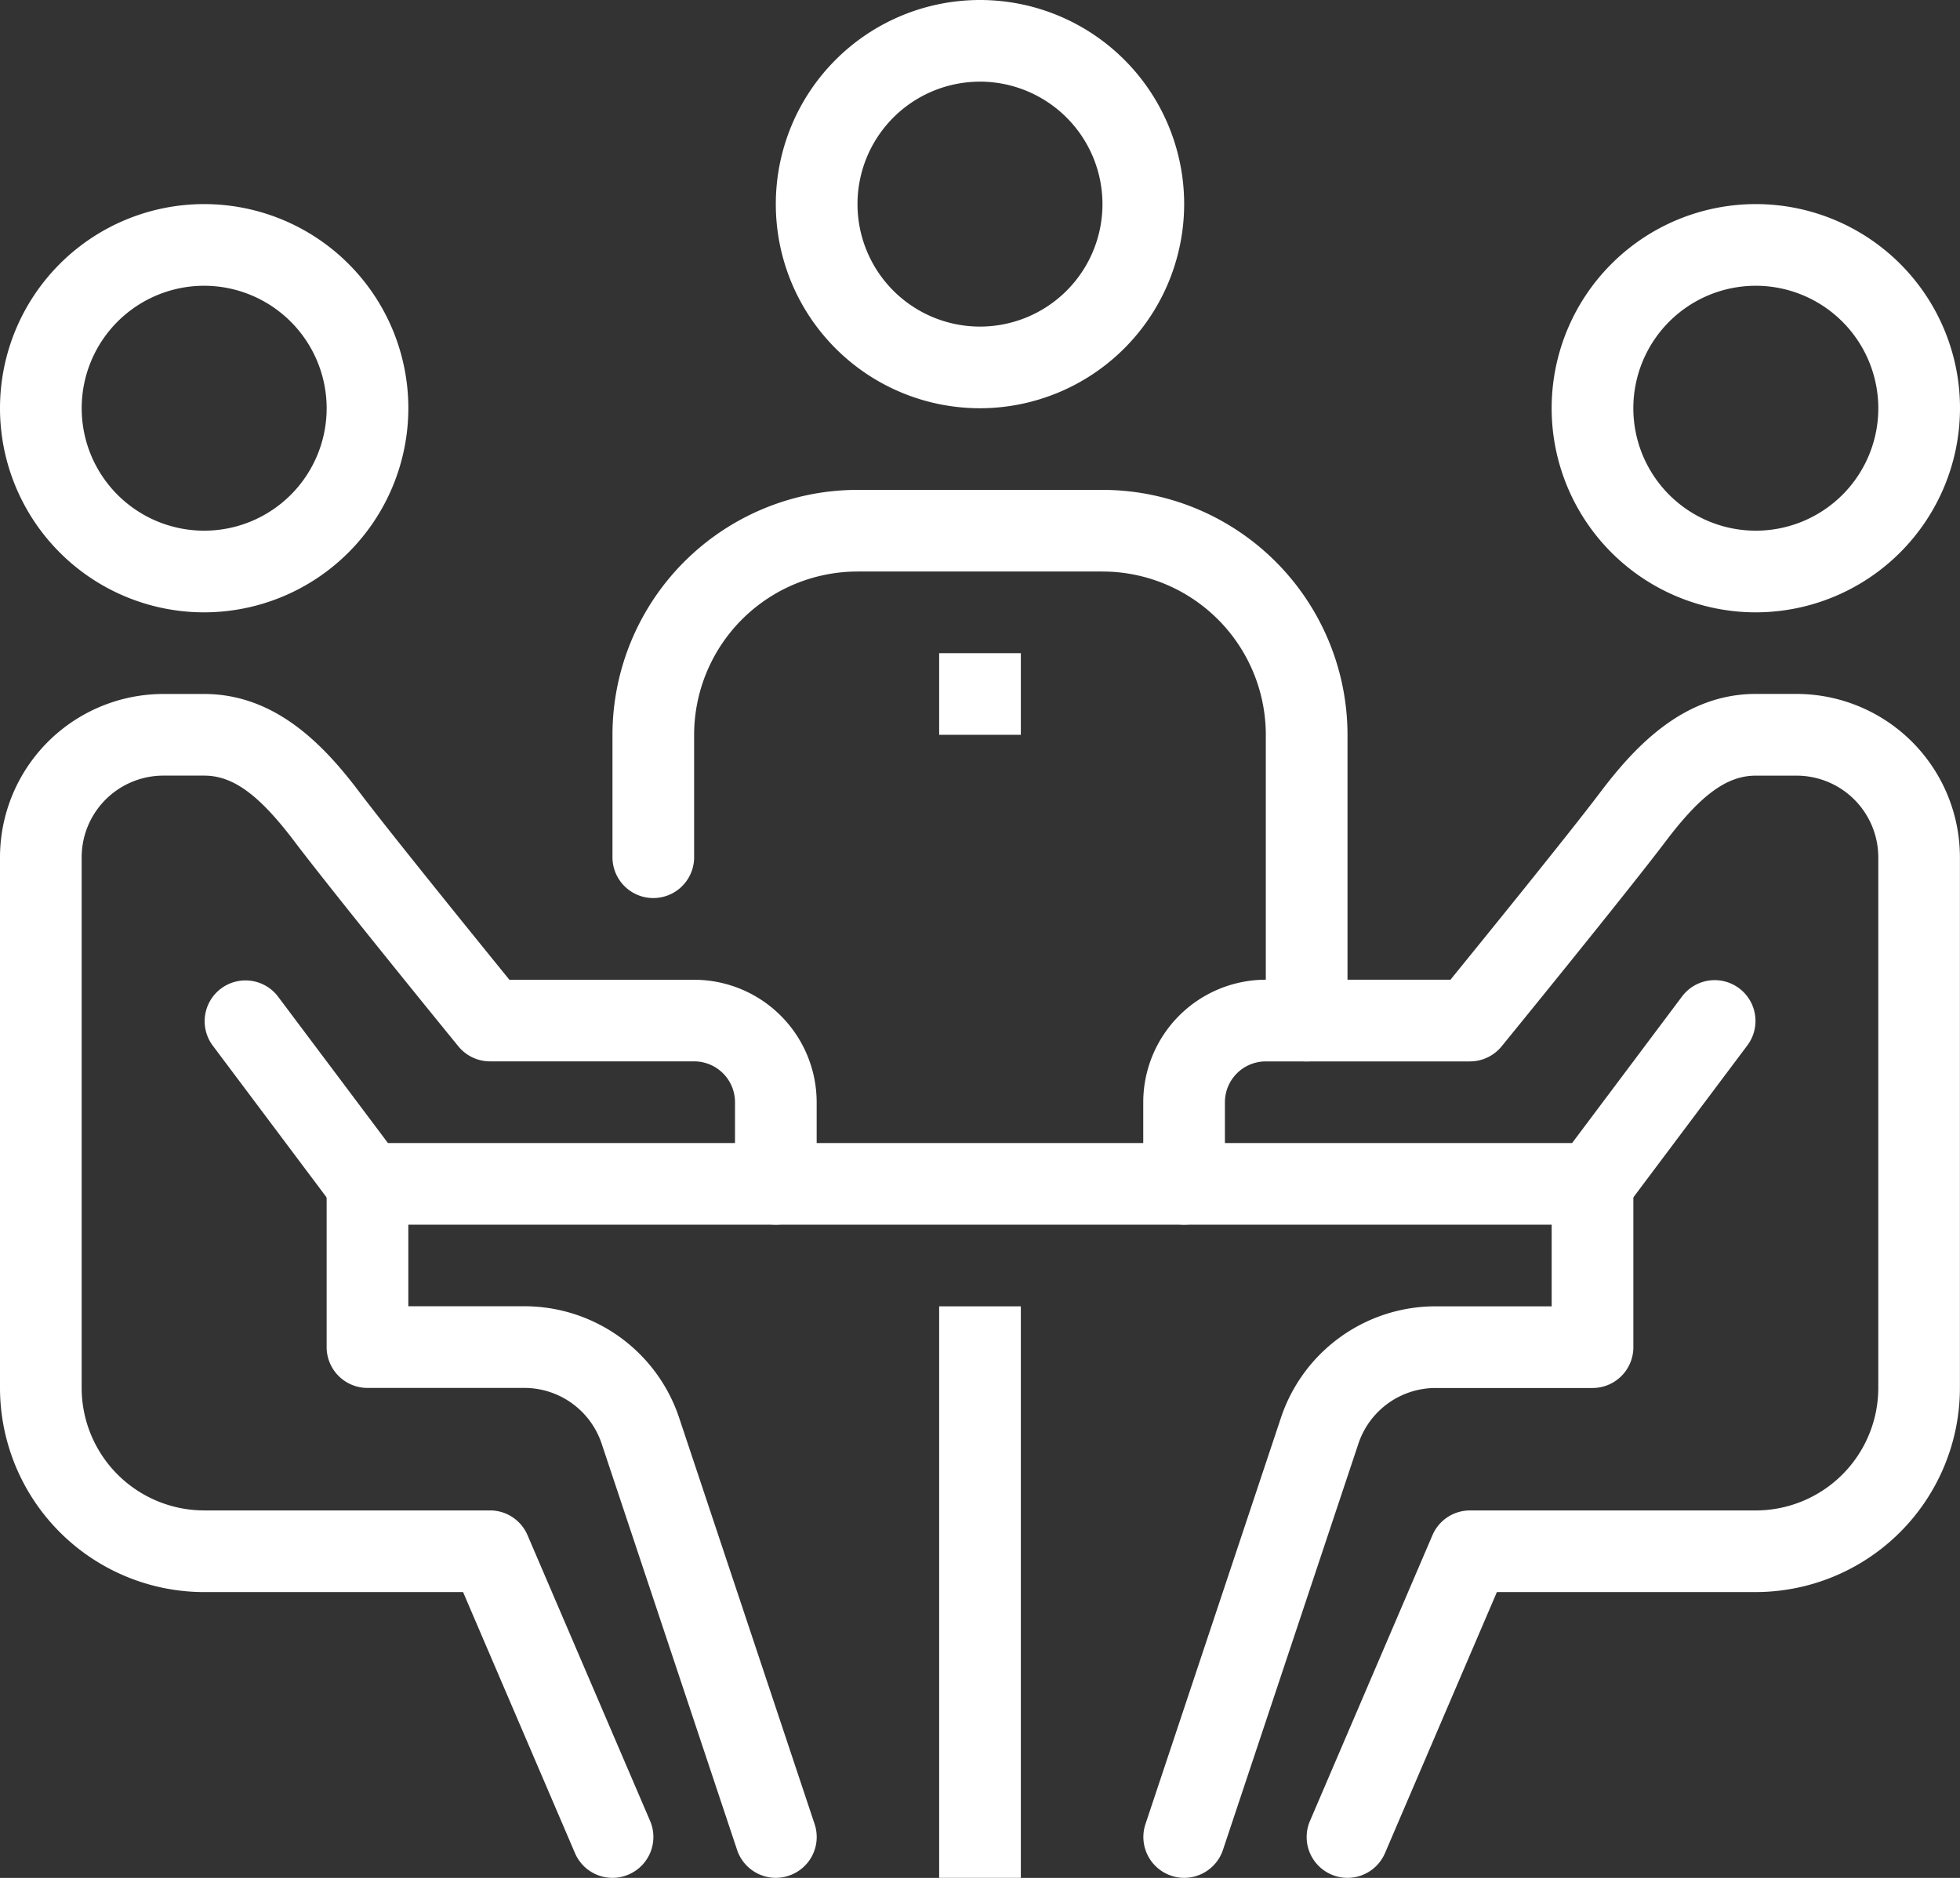
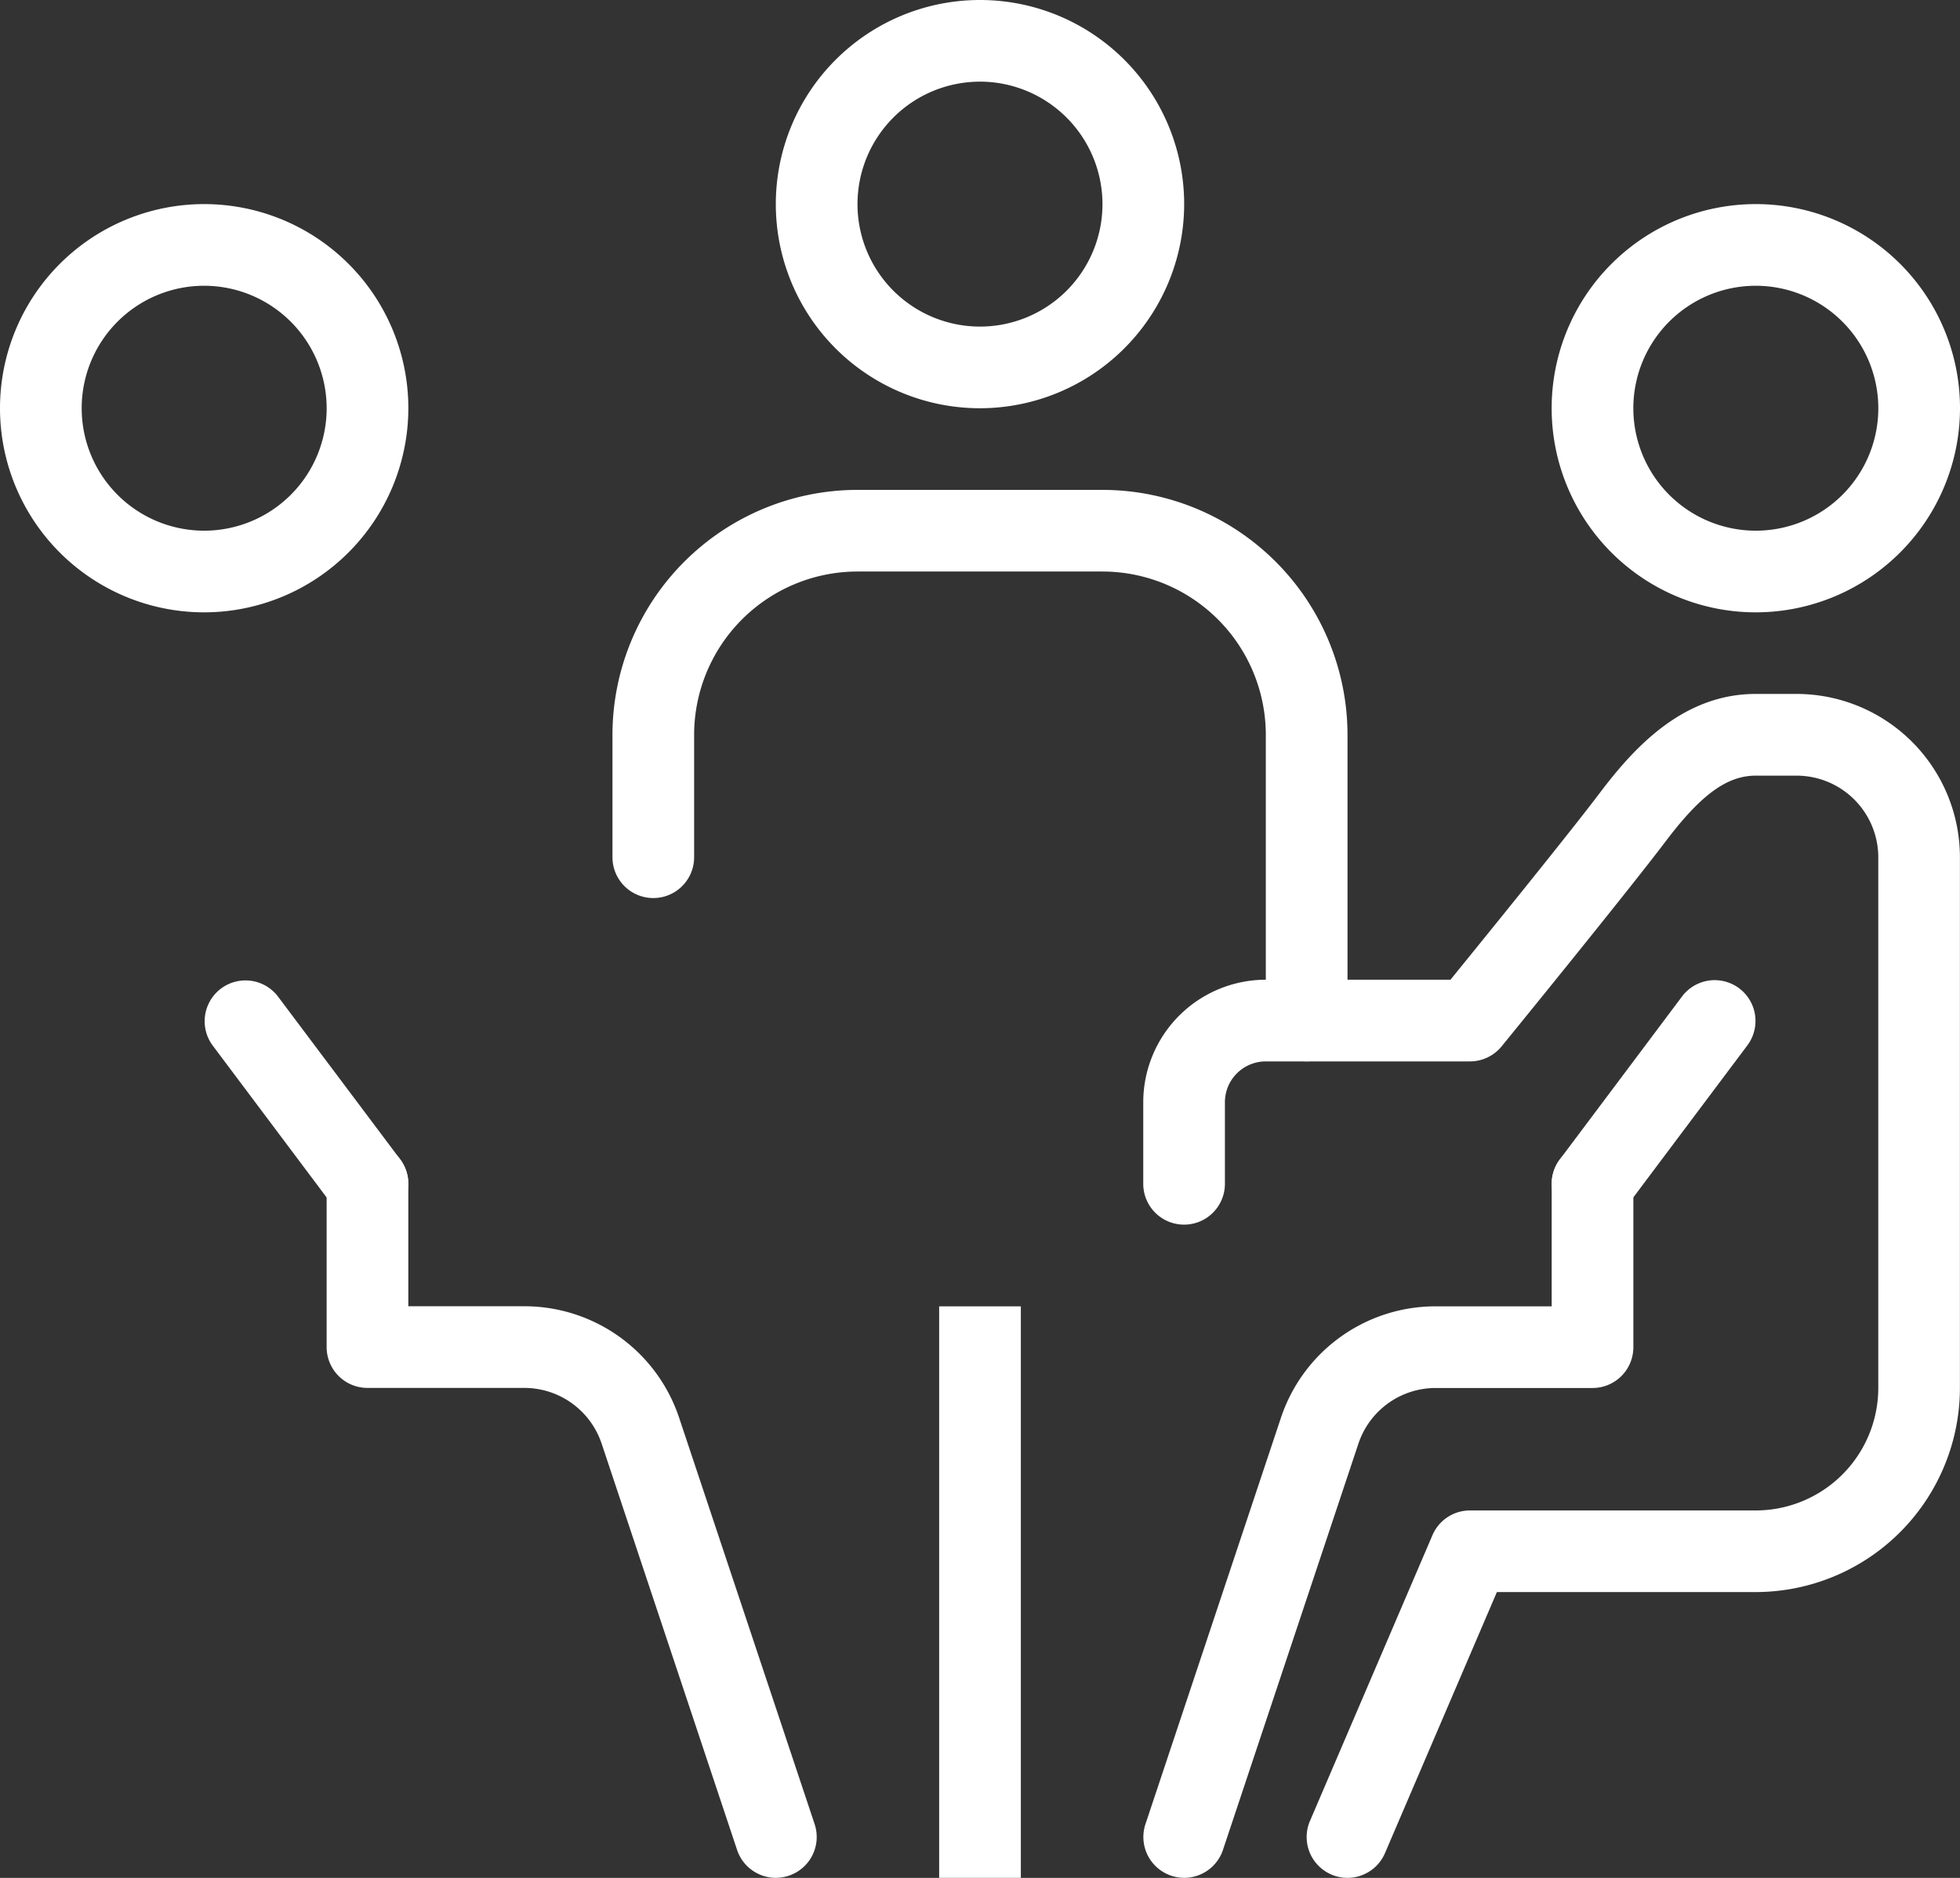
<svg xmlns="http://www.w3.org/2000/svg" id="meeting_1429487" width="76.279" height="73.101" viewBox="0 0 76.279 73.101">
  <rect x="0" y="0" width="76.279" height="73.101" fill="#333333" stroke="none" />
  <path id="Tracé_7439" data-name="Tracé 7439" d="M245.332,341.332h3.179V363.58h-3.179Zm0,0" transform="translate(-208.782 -290.48)" fill="#fff" />
-   <path id="Tracé_7440" data-name="Tracé 7440" d="M96,298.668h47.674v3.178H96Zm0,0" transform="translate(-81.698 -254.172)" fill="#fff" />
  <path id="Tracé_7441" data-name="Tracé 7441" d="M413.278,69.224a7.946,7.946,0,1,1,7.946-7.946A7.955,7.955,0,0,1,413.278,69.224Zm0-12.713a4.767,4.767,0,1,0,4.767,4.767A4.773,4.773,0,0,0,413.278,56.511Zm0,0" transform="translate(-344.945 -45.387)" fill="#fff" />
  <path id="Tracé_7442" data-name="Tracé 7442" d="M306.613,227.417a1.558,1.558,0,0,1-.626-.129,1.588,1.588,0,0,1-.834-2.086l4.767-11.124a1.587,1.587,0,0,1,1.46-.963h11.124a4.774,4.774,0,0,0,4.767-4.767V187.689a3.182,3.182,0,0,0-3.179-3.178h-1.589c-1.116,0-2.131.737-3.5,2.549-1.535,2.028-6.194,7.748-6.392,7.99a1.592,1.592,0,0,1-1.233.585h-7.946a1.59,1.59,0,0,0-1.589,1.589V200.4a1.589,1.589,0,1,1-3.178,0v-3.178a4.773,4.773,0,0,1,4.767-4.767h7.189c1.252-1.542,4.628-5.7,5.845-7.315,1.343-1.774,3.24-3.81,6.036-3.81h1.589a6.363,6.363,0,0,1,6.357,6.357v20.659a7.955,7.955,0,0,1-7.945,7.946H312.428l-4.355,10.161A1.587,1.587,0,0,1,306.613,227.417Zm0,0" transform="translate(-254.172 -154.317)" fill="#fff" />
  <path id="Tracé_7443" data-name="Tracé 7443" d="M300.259,327.272a1.591,1.591,0,0,1-1.506-2.093l5.27-15.81a6.344,6.344,0,0,1,6.029-4.345h4.51v-4.767a1.589,1.589,0,0,1,3.179,0v6.357a1.588,1.588,0,0,1-1.589,1.589h-6.1a3.169,3.169,0,0,0-3.013,2.171l-5.271,15.812A1.592,1.592,0,0,1,300.259,327.272Zm0,0" transform="translate(-254.174 -254.172)" fill="#fff" />
  <path id="Tracé_7444" data-name="Tracé 7444" d="M406.918,265.544a1.589,1.589,0,0,1-1.27-2.541l4.767-6.357a1.588,1.588,0,0,1,2.541,1.905l-4.767,6.357A1.58,1.58,0,0,1,406.918,265.544Zm0,0" transform="translate(-344.943 -217.87)" fill="#fff" />
  <path id="Tracé_7445" data-name="Tracé 7445" d="M7.946,69.224a7.946,7.946,0,1,1,7.946-7.946A7.955,7.955,0,0,1,7.946,69.224Zm0-12.713a4.767,4.767,0,1,0,4.767,4.767A4.773,4.773,0,0,0,7.946,56.511Zm0,0" transform="translate(0 -45.387)" fill="#fff" />
-   <path id="Tracé_7446" data-name="Tracé 7446" d="M23.837,227.417a1.587,1.587,0,0,1-1.46-.963l-4.355-10.161H7.946A7.955,7.955,0,0,1,0,208.348V187.689a6.363,6.363,0,0,1,6.357-6.357H7.946c2.8,0,4.695,2.036,6.034,3.81,1.219,1.61,4.592,5.773,5.845,7.315h7.191a4.773,4.773,0,0,1,4.767,4.767V200.4a1.589,1.589,0,1,1-3.178,0v-3.178a1.591,1.591,0,0,0-1.589-1.589H19.07a1.586,1.586,0,0,1-1.231-.585c-.2-.242-4.858-5.962-6.392-7.991-1.37-1.81-2.384-2.547-3.5-2.547H6.357a3.182,3.182,0,0,0-3.179,3.178v20.659a4.774,4.774,0,0,0,4.767,4.767H19.07a1.587,1.587,0,0,1,1.46.963L25.3,225.2a1.589,1.589,0,0,1-.834,2.086A1.558,1.558,0,0,1,23.837,227.417Zm0,0" transform="translate(0 -154.317)" fill="#fff" />
  <path id="Tracé_7447" data-name="Tracé 7447" d="M102.813,327.272a1.592,1.592,0,0,1-1.508-1.087l-5.27-15.811A3.174,3.174,0,0,0,93.02,308.2h-6.1a1.589,1.589,0,0,1-1.589-1.589v-6.357a1.589,1.589,0,0,1,3.179,0v4.767h4.51a6.348,6.348,0,0,1,6.031,4.345l5.27,15.81a1.588,1.588,0,0,1-1,2.011A1.613,1.613,0,0,1,102.813,327.272Zm0,0" transform="translate(-72.619 -254.172)" fill="#fff" />
  <path id="Tracé_7448" data-name="Tracé 7448" d="M59.688,265.544a1.59,1.59,0,0,1-1.273-.635l-4.767-6.357a1.589,1.589,0,0,1,2.543-1.905L60.958,263a1.589,1.589,0,0,1-1.27,2.541Zm0,0" transform="translate(-45.384 -217.87)" fill="#fff" />
  <path id="Tracé_7449" data-name="Tracé 7449" d="M187.015,150.248a1.587,1.587,0,0,1-1.589-1.589V137.535a6.363,6.363,0,0,0-6.357-6.357h-9.535a6.363,6.363,0,0,0-6.357,6.357V142.3a1.589,1.589,0,1,1-3.178,0v-4.767A9.544,9.544,0,0,1,169.535,128h9.535a9.544,9.544,0,0,1,9.535,9.535v11.124A1.588,1.588,0,0,1,187.015,150.248Zm0,0" transform="translate(-136.163 -108.93)" fill="#fff" />
  <path id="Tracé_7450" data-name="Tracé 7450" d="M210.613,15.892a7.946,7.946,0,1,1,7.946-7.946A7.955,7.955,0,0,1,210.613,15.892Zm0-12.713a4.767,4.767,0,1,0,4.767,4.767A4.773,4.773,0,0,0,210.613,3.178Zm0,0" transform="translate(-172.474)" fill="#fff" />
-   <path id="Tracé_7451" data-name="Tracé 7451" d="M245.332,170.668h3.179v3.178h-3.179Zm0,0" transform="translate(-208.782 -145.242)" fill="#fff" />
</svg>